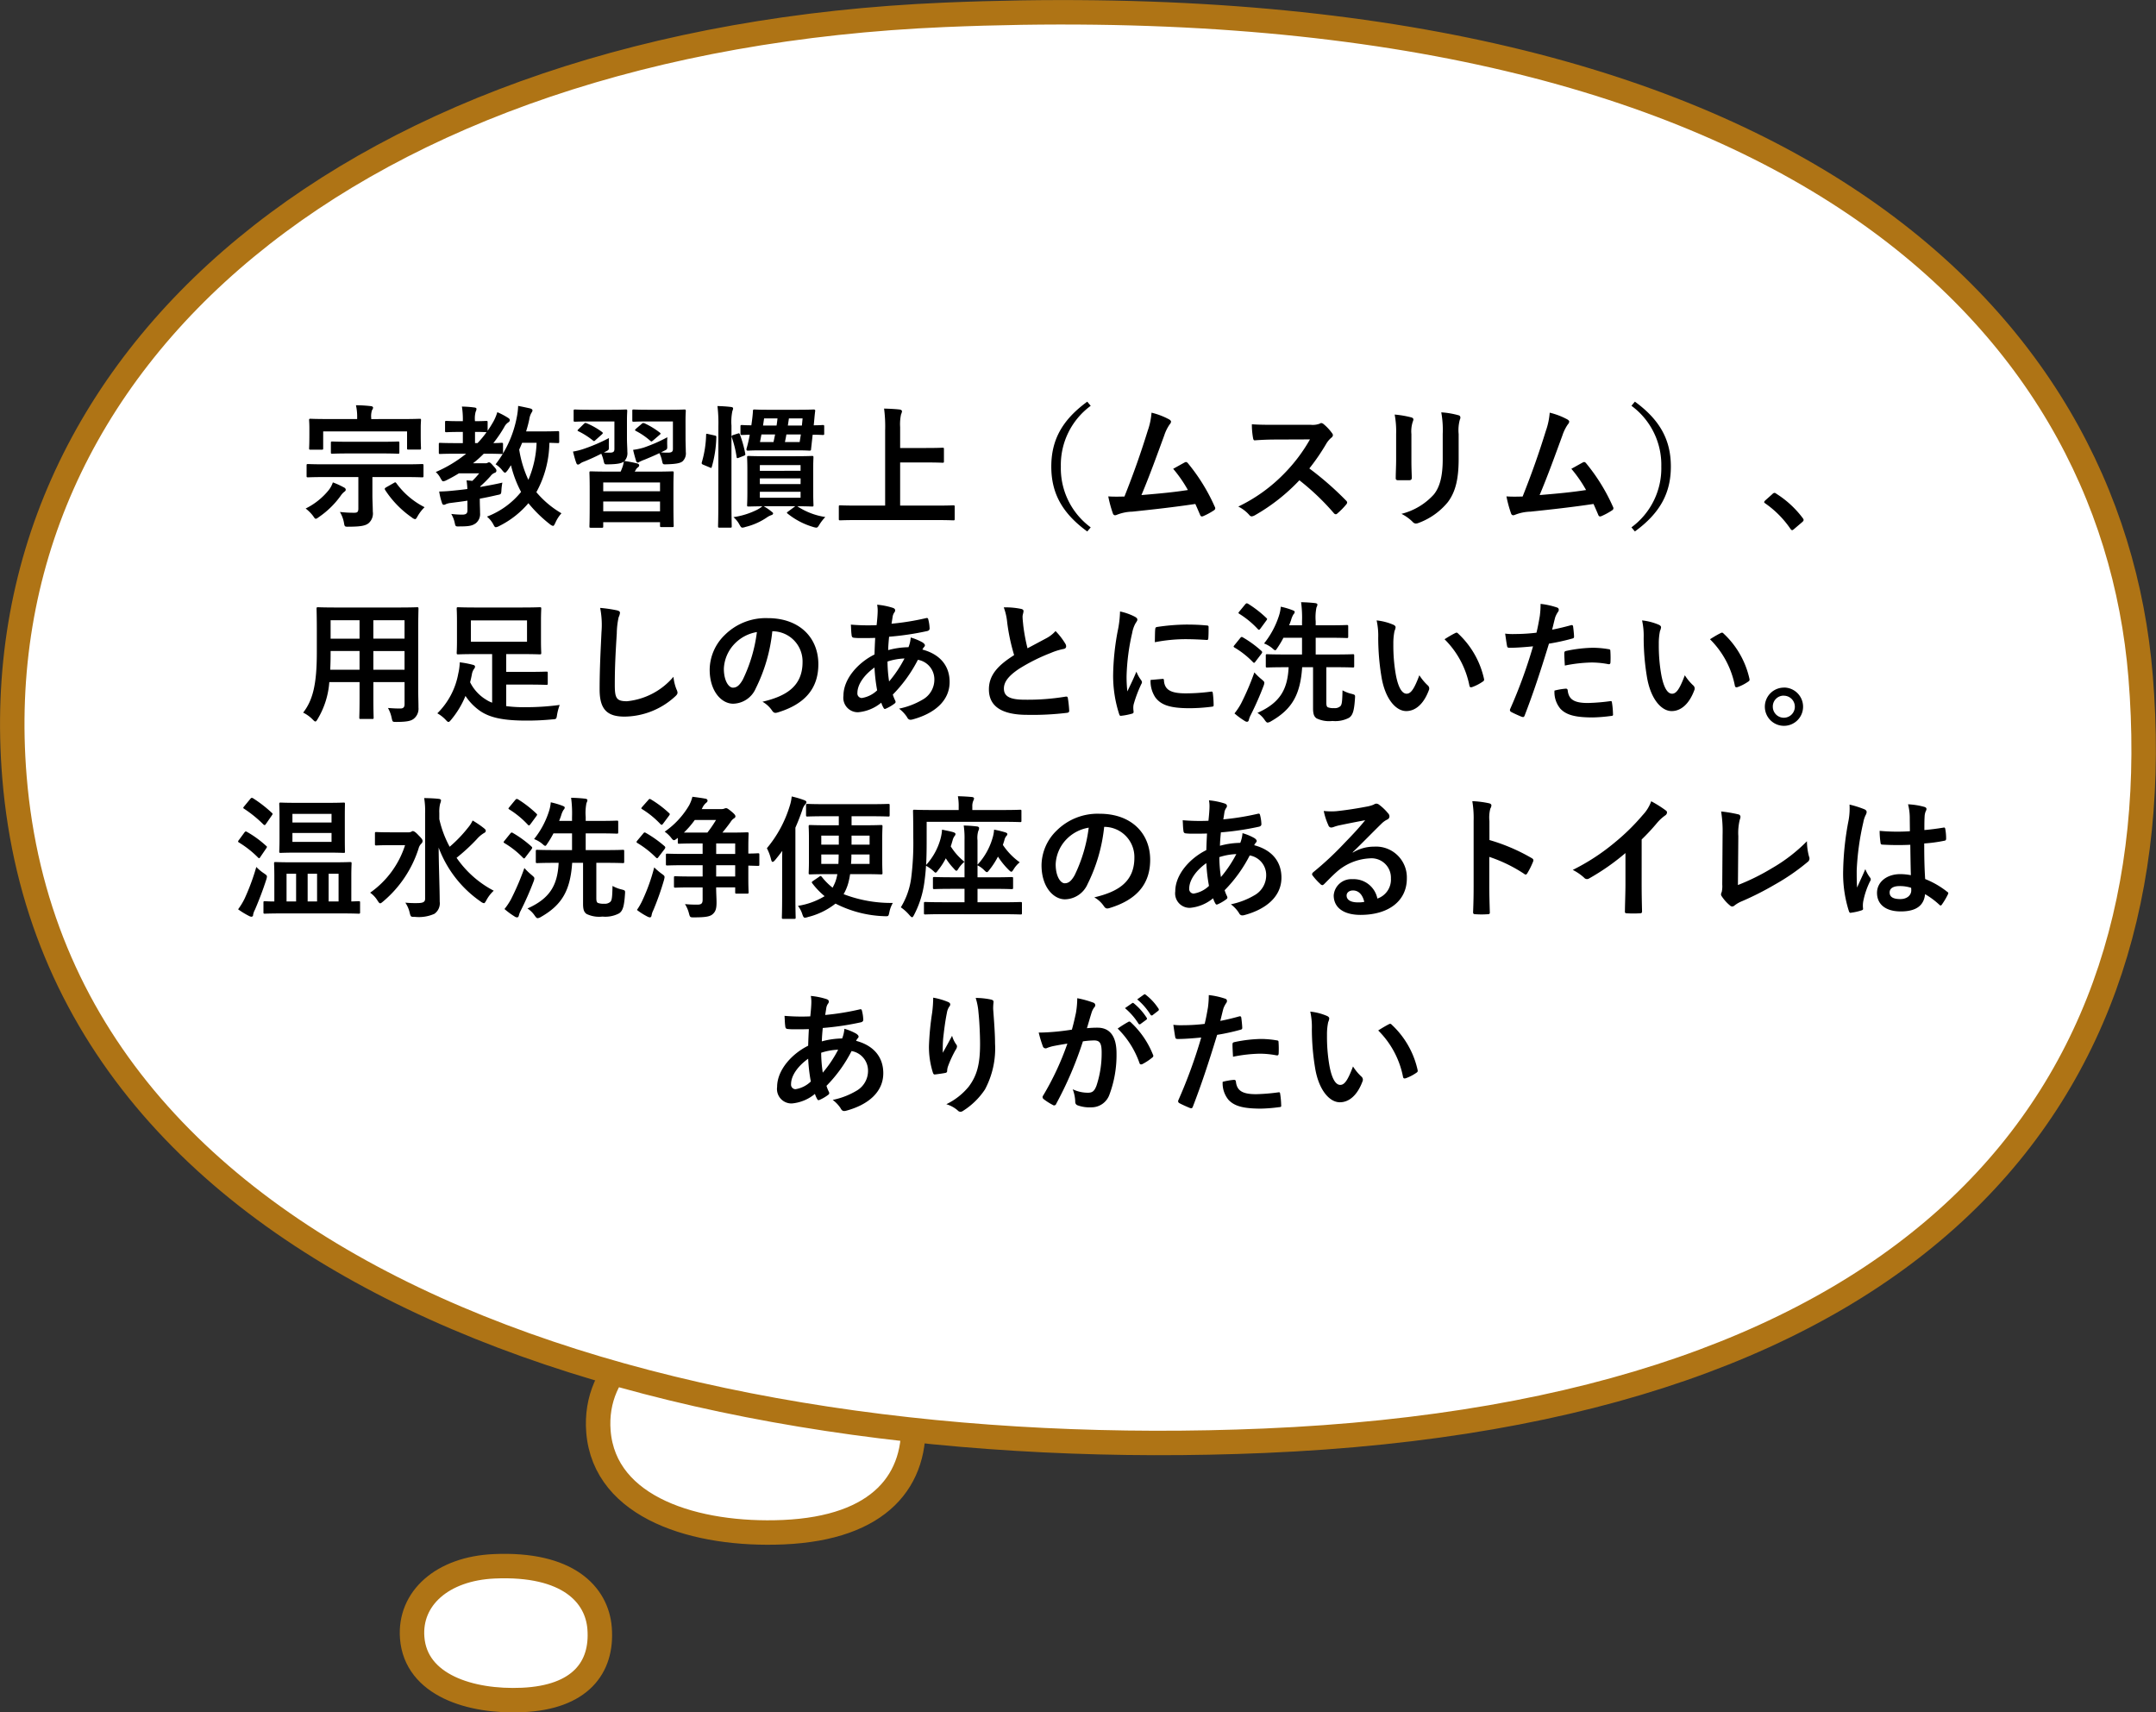
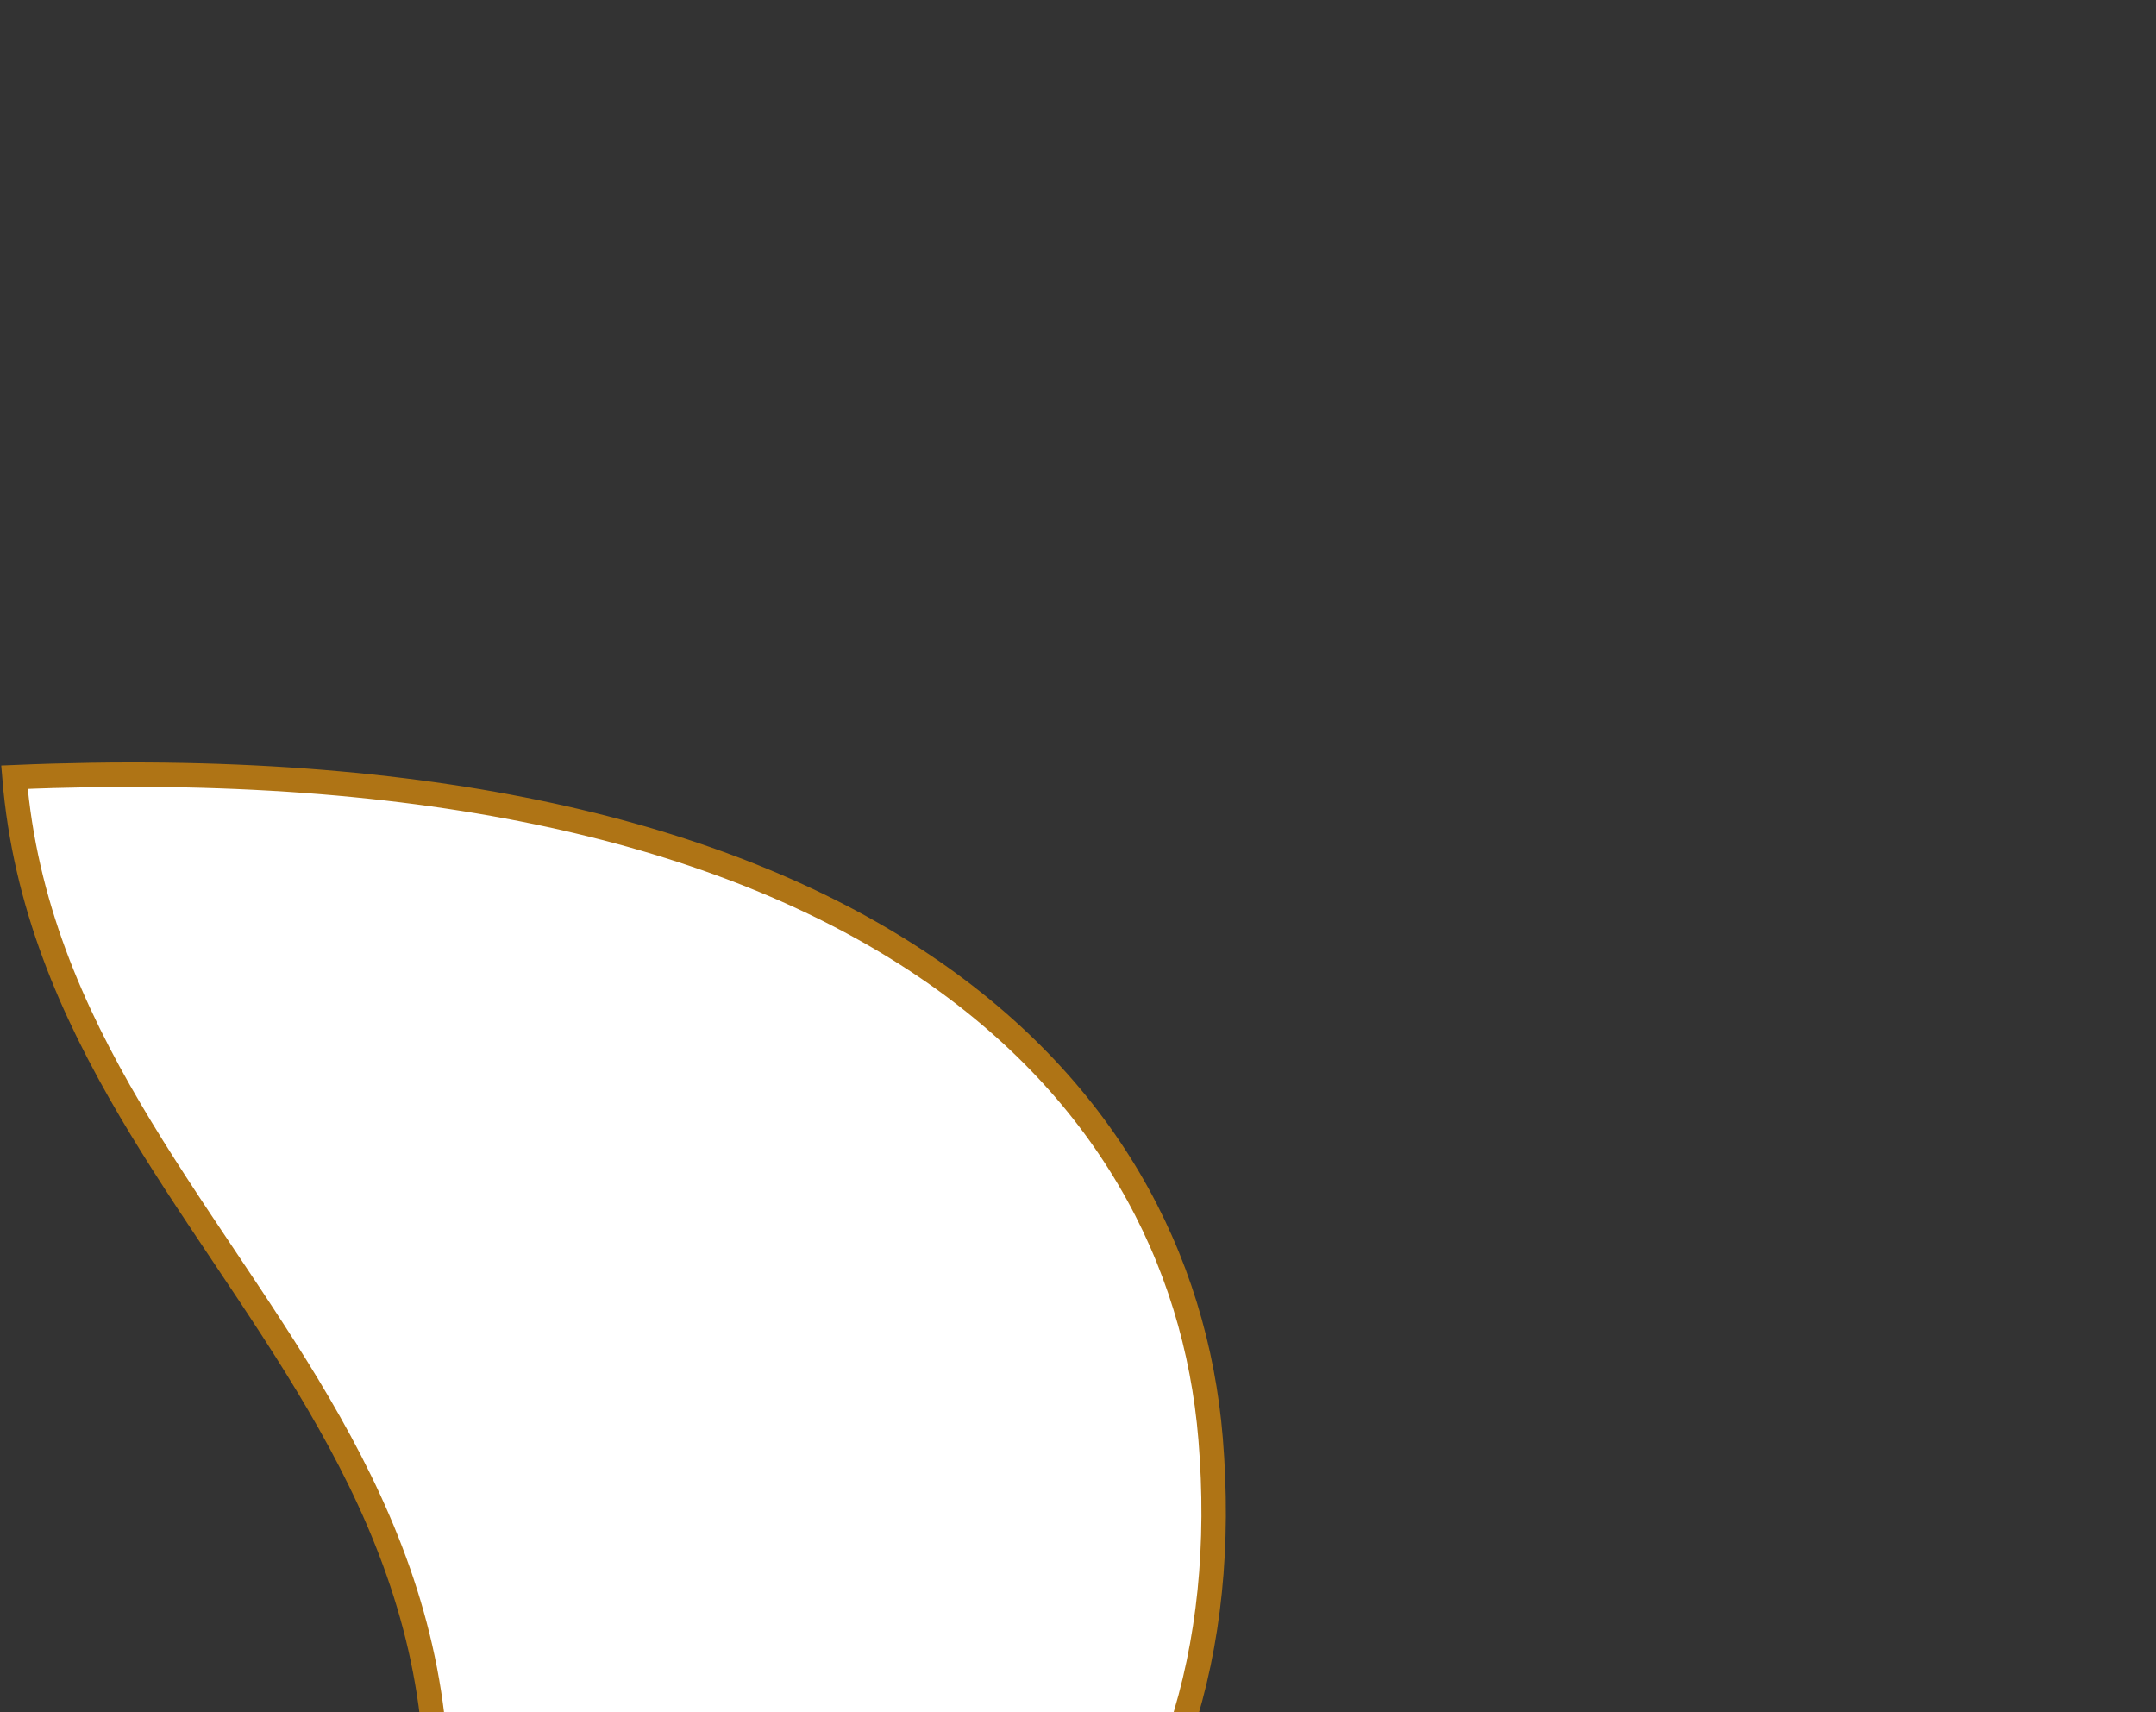
<svg xmlns="http://www.w3.org/2000/svg" width="308.636" height="245.118" viewBox="0 0 308.636 245.118">
  <rect x="0" y="0" width="308.636" height="245.118" fill="#333333" stroke="none" />
  <g id="グループ_4287" data-name="グループ 4287" transform="translate(-883.245 -1967.994)">
    <g id="グループ_1669" data-name="グループ 1669" transform="translate(469 -75)">
      <g id="グループ_1358" data-name="グループ 1358" transform="translate(656.053 2310.412)">
        <g id="グループ_1167" data-name="グループ 1167" transform="translate(0.812 -101.116)">
          <g id="グループ_1164" data-name="グループ 1164" transform="translate(0 0)">
            <path id="パス_1456" data-name="パス 1456" d="M-.088-37.21c-.733-9.146,7.252-16.013,19.694-16.552C37.329-54.529,44.311-47.2,44.936-39.4,45.669-30.252,40.224-23.4,26.378-22.8,13.939-22.264.793-26.21-.088-37.21Z" transform="translate(-156.865 75.817)" fill="#fff" stroke="#af7415" stroke-width="3.5" />
          </g>
        </g>
      </g>
      <g id="グループ_1357" data-name="グループ 1357" transform="translate(465.41 2364.278)">
        <g id="グループ_1167-2" data-name="グループ 1167" transform="translate(0.812 -101.116)">
          <g id="グループ_1164-2" data-name="グループ 1164" transform="translate(0 0)">
-             <path id="パス_1456-2" data-name="パス 1456" d="M-.107-43.554c-.437-5.652,4.321-9.9,11.735-10.229,10.561-.474,14.721,4.053,15.094,8.877.436,5.652-2.808,9.885-11.058,10.255C8.251-34.318.418-36.756-.107-43.554Z" transform="translate(7.135 57.817)" fill="#fff" stroke="#af7415" stroke-width="3.5" />
-           </g>
+             </g>
        </g>
      </g>
      <g id="グループ_1361" data-name="グループ 1361" transform="translate(402.188 2121.342)">
        <g id="グループ_1167-3" data-name="グループ 1167" transform="translate(0.812 -101.116)">
          <g id="グループ_1164-3" data-name="グループ 1164" transform="translate(0 0)">
-             <path id="パス_1456-3" data-name="パス 1456" d="M.18,55.674C-4.774-4.627,49.2-49.9,133.308-53.451c119.809-5.062,167.007,43.242,171.233,94.7,4.952,60.293-31.856,105.453-125.452,109.406C95,154.21,6.138,128.193.18,55.674Z" transform="translate(13.135 78.344)" fill="#fff" stroke="#af7415" stroke-width="3.5" />
+             <path id="パス_1456-3" data-name="パス 1456" d="M.18,55.674c119.809-5.062,167.007,43.242,171.233,94.7,4.952,60.293-31.856,105.453-125.452,109.406C95,154.21,6.138,128.193.18,55.674Z" transform="translate(13.135 78.344)" fill="#fff" stroke="#af7415" stroke-width="3.5" />
          </g>
        </g>
      </g>
    </g>
-     <path id="パス_9951" data-name="パス 9951" d="M37.455,11.281v4.5c0,.494-.152.608-.57.608a16.553,16.553,0,0,1-2.071-.114,4.648,4.648,0,0,1,.608,1.71c.076.4.133.418.7.4,1.786,0,2.375-.171,2.793-.494a1.845,1.845,0,0,0,.608-1.672c0-.7-.057-1.52-.057-2.394V11.281h4.693c1.691,0,2.28.038,2.394.038.209,0,.228-.019.228-.209V9.647c0-.209-.019-.228-.228-.228-.114,0-.7.038-2.394.038H32.648c-1.691,0-2.28-.038-2.394-.038-.19,0-.209.019-.209.228V11.11c0,.19.019.209.209.209.114,0,.7-.038,2.394-.038Zm1.843-8.3V2.826A2.768,2.768,0,0,1,39.412,1.7a.633.633,0,0,0,.152-.342c0-.133-.133-.209-.3-.228A19.44,19.44,0,0,0,37.113,1a7.581,7.581,0,0,1,.171,1.824v.152H33.123c-1.748,0-2.375-.038-2.508-.038-.19,0-.209.019-.209.19,0,.114.038.475.038,1.178v.7c0,1.729-.038,2.014-.038,2.147,0,.19.019.209.209.209h1.577c.209,0,.228-.019.228-.209V4.745H44.428V7.139c0,.19.019.209.209.209h1.577c.19,0,.209-.019.209-.209,0-.114-.038-.418-.038-2.128V4.156c0-.551.038-.912.038-1.026,0-.171-.019-.19-.209-.19-.114,0-.741.038-2.508.038ZM40.666,7.9c1.748,0,2.356.038,2.47.038.171,0,.19-.019.19-.209V6.4c0-.19-.019-.209-.19-.209-.114,0-.722.038-2.47.038H36.182c-1.748,0-2.356-.038-2.451-.038-.19,0-.209.019-.209.209v1.33c0,.19.019.209.209.209.1,0,.7-.038,2.451-.038Zm.779,4.845c-.209.133-.247.171-.171.361a14.176,14.176,0,0,0,3.857,3.971.938.938,0,0,0,.437.228c.133,0,.209-.133.38-.437a5.791,5.791,0,0,1,.988-1.273,11.279,11.279,0,0,1-4.028-3.42c-.133-.171-.171-.171-.361-.057Zm-11.533,3.04a5.639,5.639,0,0,1,1.064,1.064c.19.285.266.4.38.4s.228-.076.456-.247a12.56,12.56,0,0,0,3.154-3.1,2.362,2.362,0,0,1,.456-.494c.133-.1.228-.171.228-.323a.356.356,0,0,0-.228-.3,11.352,11.352,0,0,0-1.615-.741,3.684,3.684,0,0,1-.608,1.121A9.852,9.852,0,0,1,29.912,15.784Zm23.161.266c0,.456-.228.608-.76.608a12.944,12.944,0,0,1-1.558-.1,4.254,4.254,0,0,1,.513,1.349c.095.456.133.456.722.437,1.33,0,1.786-.1,2.28-.456a1.68,1.68,0,0,0,.608-1.463c0-.513-.038-1.14-.038-1.919v-.133q1.254-.228,2.451-.513c.608-.114.608-.114.646-.722a8.557,8.557,0,0,1,.133-1.064c-1.026.247-2.128.437-3.173.627a.27.27,0,0,1,.038-.114,17.254,17.254,0,0,0,1.444-1.444,1.318,1.318,0,0,1,.608-.475.3.3,0,0,0,.228-.323c0-.152-.076-.266-.475-.7-.342-.4-.456-.475-.589-.475a.467.467,0,0,0-.209.076.55.55,0,0,1-.323.057H53.871A15.2,15.2,0,0,0,55.41,7.937h.247c1.6,0,2.166.038,2.28.038.209,0,.228-.019.228-.209V6.588c0-.19-.019-.209-.228-.209-.1,0-.418.038-1.159.038A17.767,17.767,0,0,0,58.355,4.1a1.705,1.705,0,0,1,.589-.665.368.368,0,0,0,.19-.3c0-.133-.076-.228-.266-.342a10.393,10.393,0,0,0-1.52-.8,6.775,6.775,0,0,1-.532,1.292q-.4.713-.855,1.368v-1.2c0-.19-.019-.209-.209-.209-.114,0-.494.038-1.6.038a3.627,3.627,0,0,1,.1-1.368.891.891,0,0,0,.114-.4c0-.1-.114-.171-.3-.19a14.681,14.681,0,0,0-1.786-.133,11.81,11.81,0,0,1,.133,2.09h-.494c-1.292,0-1.71-.038-1.843-.038-.19,0-.209.019-.209.209v1.2c0,.19.019.209.209.209.133,0,.551-.038,1.843-.038h.494v1.6h-.855c-1.691,0-2.28-.038-2.394-.038-.171,0-.19.019-.19.209V7.766c0,.19.019.209.19.209.114,0,.7-.038,2.394-.038h1.33a18.52,18.52,0,0,1-4.351,2.622,3.079,3.079,0,0,1,.684.893c.19.323.247.437.4.437a1.307,1.307,0,0,0,.437-.152,20.353,20.353,0,0,0,1.786-.988h2.907a10.59,10.59,0,0,1-.988,1.083c-.247-.038-.513-.057-.817-.076.057.4.1.8.114,1.235-.722.1-1.406.171-2,.228-.7.076-1.292.114-2.033.133a9.328,9.328,0,0,0,.4,1.634c.057.19.152.266.266.266a.574.574,0,0,0,.3-.1,2.655,2.655,0,0,1,.722-.171c.76-.1,1.558-.19,2.356-.323ZM55.809,4.859a14.409,14.409,0,0,1-1.292,1.558h-.361v-1.6c1.1,0,1.482.038,1.6.038ZM66.2,4.916c0-.19-.019-.209-.209-.209-.114,0-.646.038-2.242.038h-2.28c.19-.608.342-1.178.456-1.729a2.62,2.62,0,0,1,.266-.855c.095-.171.19-.285.19-.418s-.1-.209-.323-.285c-.418-.095-1.2-.266-1.729-.361a9.837,9.837,0,0,1-.19,1.6A15.8,15.8,0,0,1,57.1,9.457a3.551,3.551,0,0,1,.95.855c.19.228.3.342.4.342s.19-.114.361-.323c.171-.228.323-.494.494-.741a16.177,16.177,0,0,0,1.444,3.819,11.587,11.587,0,0,1-4.883,3.534A3.669,3.669,0,0,1,56.8,18.1c.133.266.209.361.342.361a1.3,1.3,0,0,0,.475-.171,13.068,13.068,0,0,0,4.18-3.268,19.079,19.079,0,0,0,3.116,3.04.979.979,0,0,0,.4.209c.133,0,.19-.133.342-.437a4.989,4.989,0,0,1,.874-1.368,13.735,13.735,0,0,1-3.591-3.021A15.065,15.065,0,0,0,64.8,6.379c.779.019,1.1.038,1.2.038.19,0,.209-.019.209-.209Zm-3.23,1.463a14.712,14.712,0,0,1-1.178,5.3,16.167,16.167,0,0,1-1.311-4.332c.152-.323.285-.646.418-.969ZM73.384,10.5c-1.862,0-2.508-.038-2.641-.038-.19,0-.209.019-.209.228,0,.114.038.646.038,2.394v1.729c0,2.869-.038,3.382-.038,3.515,0,.19.019.209.209.209H72.3c.19,0,.209-.019.209-.209v-.589h8.132v.494c0,.19.019.209.228.209h1.52c.19,0,.209-.019.209-.209,0-.114-.038-.646-.038-3.458V12.82c0-1.482.038-2.014.038-2.128,0-.209-.019-.228-.209-.228-.133,0-.779.038-2.641.038H77.013l.133-.209a1,1,0,0,1,.3-.38c.133-.095.209-.171.209-.323,0-.114-.095-.19-.247-.247a15.431,15.431,0,0,0-1.862-.361,1.617,1.617,0,0,0,.418-1.292c0-.475-.057-1.273-.057-1.957V3.244c0-.912.038-1.292.038-1.406,0-.209-.019-.228-.209-.228-.114,0-.627.038-2.166.038H70.61c-1.52,0-2.014-.038-2.128-.038-.19,0-.209.019-.209.228V3.13c0,.209.019.228.209.228.114,0,.608-.038,2.128-.038h3.5V7.253c0,.38-.133.532-.646.532-.266,0-.532,0-.855-.019l.171-.095c.551-.285.551-.228.532-.836,0-.4,0-.874.019-1.14a24.469,24.469,0,0,1-3.686,1.577,9.13,9.13,0,0,1-1.463.361c.152.589.3,1.178.475,1.634.057.171.152.228.247.228a.546.546,0,0,0,.285-.133,2.015,2.015,0,0,1,.589-.3c.8-.323,1.6-.684,2.451-1.121a4.812,4.812,0,0,1,.323.969c.133.57.133.57.665.551,1.425-.019,1.957-.171,2.242-.4a4.46,4.46,0,0,1-.3,1.064A3.942,3.942,0,0,1,75,10.5Zm-.874,5.681V14.777h8.132v1.406Zm0-4.123h8.132v1.254H72.51ZM84.29,3.244c0-.912.038-1.292.038-1.406,0-.209-.019-.228-.209-.228-.114,0-.646.038-2.185.038H79.008c-1.539,0-2.014-.038-2.128-.038-.19,0-.209.019-.209.228V3.13c0,.209.019.228.209.228.114,0,.589-.038,2.128-.038h3.477V7.253c0,.38-.152.532-.7.532a9.8,9.8,0,0,1-1.007-.038l.342-.171c.551-.266.57-.228.551-.836a11.184,11.184,0,0,1,.019-1.159,22.748,22.748,0,0,1-3.382,1.482,9.636,9.636,0,0,1-1.52.323c.152.665.285,1.121.437,1.615.057.133.133.209.247.209.1,0,.19-.1.323-.152a5.014,5.014,0,0,1,.627-.266c.722-.3,1.406-.589,2.128-.931a4.37,4.37,0,0,1,.38,1.1c.114.513.114.513.646.494,1.406-.038,1.957-.171,2.28-.418a1.561,1.561,0,0,0,.475-1.349c0-.475-.038-1.273-.038-1.957ZM77.2,4.365c-.19.19-.171.228,0,.323a10,10,0,0,1,2.071,1.425c.152.114.171.095.38-.076l.931-.8c.1-.076.133-.133.133-.19,0-.038-.057-.1-.133-.152a11.159,11.159,0,0,0-2.166-1.311.337.337,0,0,0-.418.1Zm-8.227.057c-.171.171-.19.228-.019.3a11.087,11.087,0,0,1,2.09,1.33c.171.133.19.095.4-.1l.874-.779c.1-.095.133-.152.133-.19,0-.057-.057-.114-.133-.171a10.5,10.5,0,0,0-2.185-1.235c-.171-.076-.228-.057-.38.076Zm33.592,5.909c0-1.235.038-1.729.038-1.843,0-.209-.019-.228-.209-.228-.133,0-.7.038-2.413.038H95.747c-1.71,0-2.318-.038-2.432-.038-.19,0-.209.019-.209.228,0,.114.038.608.038,1.843v3.116c0,1.2-.038,1.71-.038,1.843,0,.19.019.209.209.209.1,0,.627-.019,1.976-.038a4.21,4.21,0,0,1-.779.513,11.164,11.164,0,0,1-3.363,1.045A3.608,3.608,0,0,1,92,18.064c.19.342.266.456.437.456a1.658,1.658,0,0,0,.437-.1,9.379,9.379,0,0,0,3.021-1.33,2.678,2.678,0,0,1,.684-.361c.152-.057.247-.114.247-.247,0-.076-.057-.133-.209-.247a7.278,7.278,0,0,0-1.14-.779H100l-1.026.76q-.171.114-.171.171c0,.038.057.095.133.152a10.542,10.542,0,0,0,3.61,1.881,1.936,1.936,0,0,0,.456.1c.171,0,.266-.114.456-.437A6.706,6.706,0,0,1,104.3,17a9.942,9.942,0,0,1-4.009-1.539c1.444,0,1.976.038,2.109.038.19,0,.209-.019.209-.209,0-.114-.038-.646-.038-1.843Zm-1.805,3.914H94.93V13.39h5.833Zm0-4.674v.817H94.93V9.571ZM94.93,12.288v-.817h5.833v.817Zm1.121-10.64c-1.349,0-1.767-.038-1.881-.038-.19,0-.228.038-.228.228-.038.684-.133,1.368-.228,2.033-.855,0-1.216-.038-1.33-.038-.209,0-.228.019-.228.228V5.068c0,.171.019.19.228.19.095,0,.418-.019,1.1-.038a18.893,18.893,0,0,1-.475,2.052c0,.19.038.228.247.228.114,0,.418-.038,1.482-.038h5.738c1.121,0,1.444.038,1.539.038.209,0,.247-.038.247-.228l.228-2.052c.931,0,1.349.038,1.444.038.19,0,.209-.019.209-.19V4.061c0-.209-.019-.228-.209-.228-.1,0-.475.038-1.292.038.076-.665.114-1.349.209-2.033.019-.171-.038-.228-.228-.228-.114,0-.665.038-2.337.038Zm4.579,4.617H98.521c.076-.361.152-.722.209-1.083H100.8Zm-5.681,0,.209-1.083h1.957l-.228,1.083Zm6.1-3.382-.1,1.026H98.939l.152-1.026ZM95.386,3.909l.152-1.026h1.919c-.038.342-.076.684-.133,1.026Zm-6.4,11.077c0,2.128-.038,3.211-.038,3.325,0,.19.019.209.209.209h1.558c.171,0,.19-.019.19-.209,0-.114-.038-1.2-.038-3.344V3.928A7.538,7.538,0,0,1,91,1.819a.935.935,0,0,0,.1-.38c0-.1-.114-.171-.3-.19-.627-.076-1.235-.114-1.938-.133a20.268,20.268,0,0,1,.133,2.869ZM87.539,5.125c-.266-.057-.3-.076-.3.114a15.235,15.235,0,0,1-.608,3.9c-.057.19-.038.285.209.38l.912.38c.209.1.247.114.3-.076a16.8,16.8,0,0,0,.646-4.2c.019-.209-.019-.247-.266-.3Zm3.591.133c-.247.1-.285.152-.209.361A14.8,14.8,0,0,1,91.6,8.393c.038.228.1.209.342.114l.684-.266c.247-.1.247-.152.209-.342a16.347,16.347,0,0,0-.779-2.755c-.076-.152-.114-.152-.323-.076ZM120.2,17.437c1.71,0,2.3.038,2.413.038.19,0,.209-.019.209-.209V15.537c0-.19-.019-.209-.209-.209-.114,0-.7.038-2.413.038h-5.187V9.191h3.724c1.653,0,2.223.038,2.337.038.19,0,.209-.019.209-.209V7.291c0-.19-.019-.209-.209-.209-.114,0-.684.038-2.337.038h-3.724v-3a6.692,6.692,0,0,1,.133-1.824,1.285,1.285,0,0,0,.133-.437c0-.114-.152-.228-.342-.247-.646-.076-1.5-.114-2.223-.133a19.828,19.828,0,0,1,.152,3.173V15.366h-4.009c-1.71,0-2.3-.038-2.413-.038-.19,0-.209.019-.209.209v1.729c0,.19.019.209.209.209.114,0,.7-.038,2.413-.038ZM141.8.489c-3.648,2.66-5.149,5.548-5.149,9.291s1.5,6.631,5.149,9.291l.494-.589a10.488,10.488,0,0,1-4.275-8.7,10.488,10.488,0,0,1,4.275-8.7ZM151,2.066a10.131,10.131,0,0,1-.551,2.6c-.988,3.192-1.976,6-3.325,9.4-.76.019-1.558.038-2.318-.019a17.7,17.7,0,0,0,.665,2.451c.1.266.3.3.551.19a6.4,6.4,0,0,1,2.223-.456c3.1-.323,5.985-.646,9.025-1.1.228.494.437.988.665,1.52.057.171.152.266.266.266a.506.506,0,0,0,.228-.057,9.568,9.568,0,0,0,1.444-.779c.171-.095.247-.209.247-.323a.46.46,0,0,0-.076-.247,26.719,26.719,0,0,0-3.838-6.213c-.133-.152-.247-.228-.456-.114-.532.285-1.083.608-1.653.912a18.94,18.94,0,0,1,2.109,3.04c-2.128.323-3.724.475-6.65.722,1.2-2.85,2.2-5.643,3.268-8.55a6.105,6.105,0,0,1,.779-1.577.638.638,0,0,0,.19-.38c0-.114-.1-.209-.228-.3A10.316,10.316,0,0,0,151,2.066ZM168.574,3.8c-1.235,0-2.185,0-3.211-.076a11.069,11.069,0,0,0,.171,1.976c.038.209.1.342.247.323,1.026-.076,2.014-.114,3-.114l4.9-.019a23.306,23.306,0,0,1-3.572,4.769,23.079,23.079,0,0,1-6.688,4.845,5.205,5.205,0,0,1,1.6,1.235.425.425,0,0,0,.323.171,1.2,1.2,0,0,0,.437-.152,27.335,27.335,0,0,0,6.384-5.016,34.585,34.585,0,0,1,4.94,4.712.39.39,0,0,0,.266.152.328.328,0,0,0,.228-.114,10.18,10.18,0,0,0,1.273-1.292.47.47,0,0,0,.133-.285.432.432,0,0,0-.152-.266,44.673,44.673,0,0,0-5.263-4.6,29.983,29.983,0,0,0,2.432-3.553,3.479,3.479,0,0,1,.7-.836.525.525,0,0,0,.247-.38.506.506,0,0,0-.1-.247,6.926,6.926,0,0,0-1.235-1.33.628.628,0,0,0-.323-.152.317.317,0,0,0-.209.076A2.79,2.79,0,0,1,173.8,3.8ZM186.016,8.83c0,.817-.057,1.919-.057,2.584-.019.228.1.323.361.323h1.52c.3,0,.418-.095.418-.38-.019-.665-.057-1.406-.057-2.394V5.125a4.373,4.373,0,0,1,.209-1.805.8.8,0,0,0,.076-.285c0-.133-.095-.247-.323-.3a14.062,14.062,0,0,0-2.356-.4,13.009,13.009,0,0,1,.209,2.774Zm8.949-3.7a5.724,5.724,0,0,1,.171-2.071.6.6,0,0,0,.076-.3.319.319,0,0,0-.266-.323,11.89,11.89,0,0,0-2.47-.418,13.95,13.95,0,0,1,.209,3.1V8.7c0,2.413-.4,3.99-1.273,5.073a9.284,9.284,0,0,1-4.636,2.774,6.173,6.173,0,0,1,1.615,1.159.617.617,0,0,0,.456.228,1.2,1.2,0,0,0,.4-.095,9.8,9.8,0,0,0,4.18-2.983c1.121-1.5,1.539-3.382,1.539-6.194ZM208,2.066a10.131,10.131,0,0,1-.551,2.6c-.988,3.192-1.976,6-3.325,9.4-.76.019-1.558.038-2.318-.019a17.7,17.7,0,0,0,.665,2.451c.1.266.3.3.551.19a6.4,6.4,0,0,1,2.223-.456c3.1-.323,5.985-.646,9.025-1.1.228.494.437.988.665,1.52.057.171.152.266.266.266a.506.506,0,0,0,.228-.057,9.568,9.568,0,0,0,1.444-.779c.171-.095.247-.209.247-.323a.46.46,0,0,0-.076-.247,26.719,26.719,0,0,0-3.838-6.213c-.133-.152-.247-.228-.456-.114-.532.285-1.083.608-1.653.912a18.94,18.94,0,0,1,2.109,3.04c-2.128.323-3.724.475-6.65.722,1.2-2.85,2.2-5.643,3.268-8.55a6.105,6.105,0,0,1,.779-1.577.638.638,0,0,0,.19-.38c0-.114-.1-.209-.228-.3A10.316,10.316,0,0,0,208,2.066Zm11.7-.988a10.488,10.488,0,0,1,4.275,8.7,10.488,10.488,0,0,1-4.275,8.7l.494.589c3.648-2.66,5.149-5.548,5.149-9.291s-1.5-6.631-5.149-9.291Zm19.133,13.566c-.1.114-.133.171-.133.228s.057.114.171.19a14.186,14.186,0,0,1,3.591,3.629c.1.152.171.19.266.19.057,0,.133-.057.266-.171l1.159-.988c.152-.133.19-.209.19-.3,0-.076-.019-.133-.133-.285a14.146,14.146,0,0,0-3.781-3.477.384.384,0,0,0-.247-.114.406.406,0,0,0-.285.152ZM46.024,33.258c0-1.976.038-3,.038-3.116,0-.209-.019-.228-.209-.228-.133,0-.779.038-2.622.038H34.3c-1.824,0-2.489-.038-2.6-.038-.209,0-.228.019-.228.228,0,.114.038,1.14.038,3.116v3.116c0,4.579-.57,6.84-1.957,8.626a4.983,4.983,0,0,1,1.349.969c.209.209.3.3.4.3s.19-.114.342-.38a11.946,11.946,0,0,0,1.653-5.263h4.332v2.261c0,1.843-.038,2.679-.038,2.812,0,.19.019.209.209.209h1.634c.19,0,.209-.019.209-.209,0-.114-.038-.969-.038-2.812V40.63h4.465v3.154c0,.437-.171.627-.608.627-.627,0-.988-.019-1.767-.076a4.891,4.891,0,0,1,.532,1.444c.133.57.114.551.7.551,1.577,0,2.147-.171,2.508-.494a1.818,1.818,0,0,0,.627-1.539c0-.779-.038-1.748-.038-2.622Zm-6.422,5.6V36.184h4.465v2.679Zm4.465-7.087v2.641H39.6V31.776Zm-10.64,7.087c.038-.741.057-1.558.057-2.47v-.209h4.142v2.679Zm.057-4.446V31.776h4.142v2.641Zm25.137,6.574h2.888c2.109,0,2.736.038,2.85.038.19,0,.209-.019.209-.209V39.338c0-.19-.019-.209-.209-.209-.114,0-.741.038-2.85.038H58.621V36.621h2.166c1.843,0,2.508.038,2.622.038.209,0,.228-.019.228-.228,0-.114-.038-.608-.038-1.748V31.89c0-1.14.038-1.634.038-1.748,0-.209-.019-.228-.228-.228-.114,0-.779.038-2.622.038H54.365c-1.843,0-2.489-.038-2.622-.038-.19,0-.209.019-.209.228,0,.114.038.608.038,1.748v2.793c0,1.14-.038,1.634-.038,1.748,0,.209.019.228.209.228.133,0,.779-.038,2.622-.038h2.242v6.954a4.175,4.175,0,0,1-.874-.437,6.035,6.035,0,0,1-2.28-2.489c.1-.361.171-.722.247-1.083a1.9,1.9,0,0,1,.323-.836.477.477,0,0,0,.133-.323c0-.133-.114-.209-.361-.266a13.486,13.486,0,0,0-1.824-.342,8,8,0,0,1-.209,1.6,10.635,10.635,0,0,1-3,5.7,5.055,5.055,0,0,1,1.178.912c.209.228.3.323.418.323s.228-.133.418-.361a12.957,12.957,0,0,0,2.014-3.363,7.963,7.963,0,0,0,2.166,2.2c1.406.931,3.325,1.33,6.555,1.33a36.552,36.552,0,0,0,3.686-.171c.608-.038.608-.038.7-.646a8.242,8.242,0,0,1,.38-1.425,35.778,35.778,0,0,1-4.883.323,19.447,19.447,0,0,1-2.774-.152ZM61.6,34.854H53.567V31.8H61.6Zm10.469-4.845a12.632,12.632,0,0,1,.19,3.477c-.1,2.28-.266,5.016-.266,8.208,0,2.907,1.14,3.876,3.572,3.876a10.855,10.855,0,0,0,7.2-2.85c.3-.266.38-.418.38-.589A1.249,1.249,0,0,0,83,41.675a6.606,6.606,0,0,1-.437-1.805,10.019,10.019,0,0,1-6.65,3.5c-1.52,0-1.748-.437-1.748-2.356,0-2.489.1-4.427.285-7.353a11.389,11.389,0,0,1,.266-2.318,1.843,1.843,0,0,0,.19-.627c0-.19-.133-.285-.456-.361A19.651,19.651,0,0,0,72.073,30.009Zm24.719,3.344a4.316,4.316,0,0,1,4.256,4.408c0,3.591-2.527,4.921-5.738,5.681a4.03,4.03,0,0,1,1.33,1.2c.247.38.418.456.817.342,3.857-1.159,5.852-3.382,5.852-6.916,0-3.781-2.679-6.593-7.239-6.593A8.315,8.315,0,0,0,89.895,33.9a7,7,0,0,0-2.147,4.94c0,3.1,1.691,4.883,3.363,4.883a3.609,3.609,0,0,0,3.23-2.185,23.791,23.791,0,0,0,2.375-8.189Zm-2.28.114a21.708,21.708,0,0,1-2.014,6.8c-.513.912-.931,1.159-1.425,1.159-.589,0-1.292-.969-1.292-2.717A5.471,5.471,0,0,1,91.263,35.2,5.722,5.722,0,0,1,94.512,33.467Zm17.214-3.914a4.466,4.466,0,0,1,.076.855c0,.532-.076,1.387-.152,2.071a28.971,28.971,0,0,1-3.686-.076c.038.532.038,1.026.1,1.444.019.323.133.418.342.437a7.557,7.557,0,0,0,1.083.038c.323,0,.836.019,1.957-.019-.038.722-.076,1.558-.1,2.375-2.337,1.159-4.446,3.477-4.446,5.909a2.07,2.07,0,0,0,2.109,2.356,5.977,5.977,0,0,0,3.306-1.368,3.787,3.787,0,0,0,.323.741c.114.19.19.19.38.095a6.044,6.044,0,0,0,1.14-.665c.19-.133.266-.228.152-.475a5.731,5.731,0,0,1-.342-.855,20.1,20.1,0,0,0,3.591-4.978,2.836,2.836,0,0,1,2.356,2.755,3.27,3.27,0,0,1-1.52,2.85,10.939,10.939,0,0,1-3.534,1.387,4.831,4.831,0,0,1,1.121,1.178c.209.418.418.475.836.361,3.021-.817,5.282-2.6,5.282-5.358,0-2.375-1.444-3.99-3.895-4.636a1.643,1.643,0,0,1,.247-.38.328.328,0,0,0,.114-.228c0-.114-.114-.266-.342-.418a7.647,7.647,0,0,0-1.691-.7,4.662,4.662,0,0,1-.323,1.387,11.406,11.406,0,0,0-2.907.418c.019-.665.057-1.121.133-1.919a40.313,40.313,0,0,0,5.4-.8c.209-.038.4-.133.4-.38a5.893,5.893,0,0,0-.19-1.292c-.038-.171-.1-.247-.323-.19a36.527,36.527,0,0,1-4.94.8c.057-.323.1-.608.152-.95a1.468,1.468,0,0,1,.266-.684.418.418,0,0,0,.1-.3q0-.228-.342-.342A10.407,10.407,0,0,0,111.726,29.553Zm1.71,10.982a20.345,20.345,0,0,1-.228-2.85,8.916,8.916,0,0,1,2.432-.437A17.436,17.436,0,0,1,113.436,40.535Zm-2.09-1.995a24.638,24.638,0,0,0,.38,3.268,4.072,4.072,0,0,1-2.2,1.1.648.648,0,0,1-.627-.722C108.895,40.953,109.883,39.585,111.346,38.54Zm18.506-8.607a8.5,8.5,0,0,1,.494,2.2,28.836,28.836,0,0,0,.988,4.636c-2.223,1.406-3.61,2.793-3.61,4.9,0,2.47,1.9,3.648,5.491,3.648a40.6,40.6,0,0,0,5.662-.285c.228-.019.361-.114.342-.323a16.78,16.78,0,0,0-.19-1.767c-.038-.228-.133-.266-.342-.228a33.183,33.183,0,0,1-5.795.437c-2.185,0-3.021-.475-3.021-1.6,0-.893.589-1.786,2.242-2.869a26.439,26.439,0,0,1,4.465-2.223,9.117,9.117,0,0,1,1.824-.57c.266-.038.38-.19.38-.38a.769.769,0,0,0-.133-.4,9.757,9.757,0,0,0-1.387-1.786,4.7,4.7,0,0,1-1.311,1.026c-1.064.57-1.748.931-2.7,1.444a26.712,26.712,0,0,1-.608-3.268c-.038-.437-.1-.893-.1-1.273,0-.266.133-.532.133-.8,0-.152-.114-.247-.342-.3A11,11,0,0,0,129.852,29.933Zm16.644.589a15.33,15.33,0,0,1-.342,2.831,36.27,36.27,0,0,0-.646,6.232,17.812,17.812,0,0,0,.874,5.662c.038.133.114.228.247.209a9.431,9.431,0,0,0,1.558-.3c.171-.038.247-.114.247-.247,0-.152-.038-.3-.038-.532a2.157,2.157,0,0,1,.057-.589,18.575,18.575,0,0,1,1.083-2.869.526.526,0,0,0,.1-.3.757.757,0,0,0-.133-.285,4.932,4.932,0,0,1-.665-1.2c-.551,1.33-.893,1.957-1.292,2.831a18.321,18.321,0,0,1-.114-2.223,30.786,30.786,0,0,1,.8-6.137,4.488,4.488,0,0,1,.456-1.349c.247-.38.285-.437.285-.57,0-.171-.114-.285-.437-.456A8.409,8.409,0,0,0,146.5,30.522Zm4.37,9.8a4.186,4.186,0,0,0,.665,2.47c.817,1.121,2.128,1.577,4.94,1.577a25.51,25.51,0,0,0,3.1-.209c.323-.038.323-.057.323-.285a14.079,14.079,0,0,0-.114-1.634c-.038-.247-.076-.266-.266-.247a27.236,27.236,0,0,1-3.629.247c-2.071,0-2.983-.475-3.1-1.786,0-.209-.038-.3-.19-.285Zm.608-5.4a23.229,23.229,0,0,1,4.313-.437c.969,0,1.957.038,3.1.114.171.019.228-.057.247-.228.038-.532.038-1.045.038-1.615,0-.19-.038-.228-.437-.247-.8-.076-1.672-.114-2.812-.114a30.335,30.335,0,0,0-4.123.342c-.19.038-.247.095-.266.323C151.493,33.391,151.493,33.866,151.474,34.93ZM170.626,38.5c-.152,3.23-1.273,5.111-4.465,6.536a3.543,3.543,0,0,1,1.045,1.026c.19.266.285.361.418.361a1.05,1.05,0,0,0,.456-.171c3.04-1.729,4.218-3.819,4.484-7.752h1.558v5.871c0,.893.171,1.2.494,1.444a4.144,4.144,0,0,0,2.28.38,4.251,4.251,0,0,0,2.375-.456c.551-.361.741-1.045.855-2.793.038-.494.019-.494-.456-.627a4.859,4.859,0,0,1-1.33-.513c-.038,1.6-.076,2.09-.342,2.3a1.173,1.173,0,0,1-.874.247,2.155,2.155,0,0,1-.874-.114c-.171-.076-.228-.285-.228-.7V38.5H177.2c1.862,0,2.508.038,2.622.038.171,0,.19-.019.19-.209V36.849c0-.19-.019-.209-.19-.209-.114,0-.76.038-2.622.038h-2.7V34.284h1.976c1.748,0,2.356.038,2.47.038.19,0,.209-.019.209-.228V32.669c0-.19-.019-.209-.209-.209-.114,0-.722.038-2.47.038H174.5v-.57a7.056,7.056,0,0,1,.114-1.995.993.993,0,0,0,.133-.4c0-.114-.133-.19-.323-.209-.627-.076-1.292-.114-2.014-.133a16.641,16.641,0,0,1,.133,2.774V32.5H170.7c.1-.266.209-.532.285-.779a3.079,3.079,0,0,1,.342-.8.542.542,0,0,0,.171-.323c0-.133-.133-.19-.323-.266a10.964,10.964,0,0,0-1.672-.494,5.543,5.543,0,0,1-.266,1.311,12.393,12.393,0,0,1-2.128,3.952,4.066,4.066,0,0,1,1.178.684c.209.19.323.285.418.285s.171-.114.342-.38a13.048,13.048,0,0,0,.836-1.406h2.66v2.394h-2.337c-1.881,0-2.527-.038-2.641-.038-.19,0-.209.019-.209.209v1.482c0,.19.019.209.209.209.114,0,.76-.038,2.641-.038Zm-7.752,6.612a11.05,11.05,0,0,0,1.444,1.064.654.654,0,0,0,.342.133c.152,0,.228-.1.266-.247a3.16,3.16,0,0,1,.285-.741,43.255,43.255,0,0,0,1.824-4.142,1.418,1.418,0,0,0,.114-.456c0-.152-.114-.247-.4-.494a8.633,8.633,0,0,1-1.026-.988,37.793,37.793,0,0,1-1.9,4.446A9.283,9.283,0,0,1,162.874,45.114Zm.7-14.592c-.171.209-.171.228,0,.342a12.907,12.907,0,0,1,2.66,2.2c.152.133.19.114.361-.1l.836-1.14c.076-.114.114-.171.114-.228,0-.038-.038-.076-.114-.152a16.117,16.117,0,0,0-2.622-2.033c-.171-.076-.228-.095-.4.095Zm-.722,4.845c-.057.076-.1.114-.1.171,0,.038.038.095.133.152a12.562,12.562,0,0,1,2.641,2.09c.152.152.209.114.361-.095l.855-1.121a.589.589,0,0,0,.1-.209c0-.057-.038-.114-.114-.19a15.694,15.694,0,0,0-2.66-1.938c-.171-.1-.228-.076-.4.133ZM183.223,31.8a10.185,10.185,0,0,1,.228,2.489,34.446,34.446,0,0,0,.456,5.529c.513,3.211,2.071,4.959,3.553,4.959,1.33,0,2.508-1.026,3.23-2.964a.582.582,0,0,0-.133-.7,7.263,7.263,0,0,1-1.216-1.463c-.741,1.976-1.216,2.641-1.824,2.641-.8,0-1.292-1.292-1.558-2.793a23.928,23.928,0,0,1-.342-4.332,8.538,8.538,0,0,1,.171-1.862,1.655,1.655,0,0,0,.152-.532c0-.133-.133-.266-.3-.342A8.224,8.224,0,0,0,183.223,31.8Zm9.728,2.7a12.8,12.8,0,0,1,3.553,6.631c.038.228.171.285.4.209a6.448,6.448,0,0,0,1.482-.76c.152-.095.266-.171.209-.418a12.563,12.563,0,0,0-3.724-6.5.292.292,0,0,0-.209-.114.564.564,0,0,0-.209.076C194.148,33.771,193.673,34.037,192.951,34.493Zm15.39-1.368c.133-.475.266-1.121.456-1.805a3.618,3.618,0,0,1,.4-.76.456.456,0,0,0,.1-.3.316.316,0,0,0-.209-.3,11.074,11.074,0,0,0-2.394-.532,13.075,13.075,0,0,1-.114,1.748c-.133.779-.285,1.615-.475,2.375a25.678,25.678,0,0,1-3.078.19,8.768,8.768,0,0,1-1.406-.057c.1.684.19,1.33.266,1.729.038.247.114.3.4.3.893,0,2.223-.1,3.325-.209a71.321,71.321,0,0,1-3.287,9.006.306.306,0,0,0,.152.38c.4.228,1.33.627,1.52.7.209.057.323.076.418-.19,1.216-3.154,2.185-6.061,3.477-10.279a30.341,30.341,0,0,0,3.306-.722c.247-.057.3-.114.285-.361-.019-.4-.076-.95-.133-1.368-.019-.152-.1-.247-.3-.19C210.108,32.745,209.082,32.992,208.341,33.125Zm.342,8.721a3.706,3.706,0,0,0,.855,2.6c.855.893,2.147,1.235,4.636,1.235a22.577,22.577,0,0,0,2.584-.209c.3-.019.323-.076.3-.3a11.88,11.88,0,0,0-.152-1.653c-.019-.152-.076-.19-.228-.171a28.405,28.405,0,0,1-3.192.266c-1.824,0-2.755-.4-2.907-1.786-.019-.19-.095-.266-.285-.266A9.677,9.677,0,0,0,208.683,41.846Zm1.482-3.591a21.026,21.026,0,0,1,3.819-.437,12.706,12.706,0,0,1,2.356.228c.266.057.361-.019.361-.342a13.411,13.411,0,0,0-.019-1.52c0-.228-.057-.247-.323-.285a13.836,13.836,0,0,0-2.223-.19,19.844,19.844,0,0,0-3.705.437c-.285.057-.342.114-.342.38C210.089,36.906,210.127,37.59,210.165,38.255Zm11.058-6.46a10.185,10.185,0,0,1,.228,2.489,34.446,34.446,0,0,0,.456,5.529c.513,3.211,2.071,4.959,3.553,4.959,1.33,0,2.508-1.026,3.23-2.964a.582.582,0,0,0-.133-.7,7.263,7.263,0,0,1-1.216-1.463c-.741,1.976-1.216,2.641-1.824,2.641-.8,0-1.292-1.292-1.558-2.793a23.928,23.928,0,0,1-.342-4.332,8.538,8.538,0,0,1,.171-1.862,1.655,1.655,0,0,0,.152-.532c0-.133-.133-.266-.3-.342A8.224,8.224,0,0,0,221.223,31.8Zm9.728,2.7a12.8,12.8,0,0,1,3.553,6.631c.038.228.171.285.4.209a6.448,6.448,0,0,0,1.482-.76c.152-.095.266-.171.209-.418a12.563,12.563,0,0,0-3.724-6.5.292.292,0,0,0-.209-.114.564.564,0,0,0-.209.076C232.148,33.771,231.673,34.037,230.951,34.493Zm10.564,6.916a2.736,2.736,0,1,0,2.755,2.736A2.741,2.741,0,0,0,241.515,41.409Zm0,1.159a1.577,1.577,0,1,1-1.577,1.577A1.55,1.55,0,0,1,241.515,42.568ZM34.89,73.741c1.843,0,2.489.038,2.584.038.209,0,.228-.019.228-.209V72.2c0-.19-.019-.209-.228-.209-.057,0-.361.019-1.026.038V68.459c0-1.178.038-1.767.038-1.862,0-.19-.019-.209-.228-.209-.114,0-.741.038-2.565.038H28.164c-1.824,0-2.451-.038-2.565-.038-.19,0-.209.019-.209.209,0,.114.038.684.038,1.881v3.553c-.893,0-1.273-.038-1.349-.038-.19,0-.209.019-.209.209V73.57c0,.19.019.209.209.209.114,0,.741-.038,2.6-.038Zm-.266-5.681v3.971H33.2V68.06Zm-7.448,3.971V68.06h1.368v3.971Zm3.021,0V68.06h1.349v3.971ZM28.753,57.914c-1.691,0-2.3-.038-2.413-.038-.19,0-.209.019-.209.228,0,.114.038.627.038,1.824v3.116c0,1.2-.038,1.71-.038,1.824,0,.19.019.209.209.209.114,0,.722-.038,2.413-.038h4.18c1.71,0,2.3.038,2.413.038.19,0,.19-.019.19-.209,0-.114-.019-.627-.019-1.824V59.928c0-1.2.019-1.71.019-1.824,0-.209,0-.228-.19-.228-.114,0-.7.038-2.413.038ZM33.617,63.5h-5.6V62.227h5.6Zm0-4.009v1.235h-5.6V59.491ZM20.241,73.152a11.459,11.459,0,0,0,1.558.95.854.854,0,0,0,.361.114.242.242,0,0,0,.228-.266,2.341,2.341,0,0,1,.266-.741c.551-1.292,1.121-2.755,1.615-4.294a2.033,2.033,0,0,0,.1-.437c0-.171-.1-.247-.4-.456a6.338,6.338,0,0,1-1.121-.931,31.731,31.731,0,0,1-1.672,4.522A9.462,9.462,0,0,1,20.241,73.152Zm.874-14.744c-.095.114-.133.171-.133.228,0,.038.038.076.133.133a17.593,17.593,0,0,1,2.755,2.242c.152.114.209.133.342-.057l.855-1.235c.076-.114.114-.171.114-.228,0-.038-.038-.095-.114-.152a18.669,18.669,0,0,0-2.7-2.09c-.171-.076-.228-.076-.38.1Zm-.76,4.826a.452.452,0,0,0-.114.209c0,.057.038.1.133.152a14.3,14.3,0,0,1,2.7,2.128q.114.114.171.114c.057,0,.095-.038.152-.133l.855-1.254c.076-.114.114-.171.114-.228s-.038-.1-.114-.152a14.758,14.758,0,0,0-2.736-1.995c-.171-.1-.228-.1-.38.095Zm28.69-3.857a4.876,4.876,0,0,1,.114-1.33,1.879,1.879,0,0,0,.133-.494c0-.1-.133-.19-.323-.209-.627-.076-1.406-.1-2.09-.114a11.52,11.52,0,0,1,.133,2.166V71.651c0,.437-.285.589-.95.608a15.32,15.32,0,0,1-1.881-.057,4.222,4.222,0,0,1,.627,1.463c.152.589.171.57.741.57a5.472,5.472,0,0,0,2.793-.437,1.843,1.843,0,0,0,.76-1.748c0-1.805-.133-4.959-.152-7.733a16.3,16.3,0,0,0,6.023,7.733,1.064,1.064,0,0,0,.456.228c.114,0,.19-.133.342-.4a5.137,5.137,0,0,1,1.064-1.387,14.717,14.717,0,0,1-5.32-4.712A26.756,26.756,0,0,0,54.422,63.1a4.236,4.236,0,0,1,1.007-.855c.152-.076.266-.171.266-.323,0-.133-.057-.209-.266-.38a13.734,13.734,0,0,0-1.615-1.1,4.329,4.329,0,0,1-.646,1.007A19.007,19.007,0,0,1,50.527,64.2a15.246,15.246,0,0,1-1.482-3.952Zm-7.03,2.755c-1.406,0-1.862-.038-1.976-.038-.19,0-.209.019-.209.209v1.5c0,.19.019.209.209.209.114,0,.57-.038,1.976-.038h2.128a13.207,13.207,0,0,1-5,6.8,3.878,3.878,0,0,1,1.064,1.14c.171.266.266.38.38.38.1,0,.209-.095.418-.266a16.413,16.413,0,0,0,5.073-7.581,1.478,1.478,0,0,1,.38-.684.494.494,0,0,0,.19-.38c0-.209-.1-.342-.608-.855-.418-.456-.646-.57-.8-.57-.076,0-.133.057-.228.1a.939.939,0,0,1-.456.076ZM66.126,66.5c-.152,3.23-1.273,5.111-4.465,6.536a3.543,3.543,0,0,1,1.045,1.026c.19.266.285.361.418.361a1.05,1.05,0,0,0,.456-.171c3.04-1.729,4.218-3.819,4.484-7.752h1.558v5.871c0,.893.171,1.2.494,1.444a4.144,4.144,0,0,0,2.28.38,4.251,4.251,0,0,0,2.375-.456c.551-.361.741-1.045.855-2.793.038-.494.019-.494-.456-.627a4.859,4.859,0,0,1-1.33-.513c-.038,1.6-.076,2.09-.342,2.3a1.173,1.173,0,0,1-.874.247,2.155,2.155,0,0,1-.874-.114c-.171-.076-.228-.285-.228-.7V66.5H72.7c1.862,0,2.508.038,2.622.038.171,0,.19-.019.19-.209V64.849c0-.19-.019-.209-.19-.209-.114,0-.76.038-2.622.038H70V62.284h1.976c1.748,0,2.356.038,2.47.038.19,0,.209-.019.209-.228V60.669c0-.19-.019-.209-.209-.209-.114,0-.722.038-2.47.038H70v-.57a7.056,7.056,0,0,1,.114-2,.993.993,0,0,0,.133-.4c0-.114-.133-.19-.323-.209-.627-.076-1.292-.114-2.014-.133a16.641,16.641,0,0,1,.133,2.774V60.5H66.2c.1-.266.209-.532.285-.779a3.079,3.079,0,0,1,.342-.8A.542.542,0,0,0,67,58.6c0-.133-.133-.19-.323-.266A10.963,10.963,0,0,0,65,57.838a5.543,5.543,0,0,1-.266,1.311A12.393,12.393,0,0,1,62.611,63.1a4.067,4.067,0,0,1,1.178.684c.209.19.323.285.418.285s.171-.114.342-.38a13.05,13.05,0,0,0,.836-1.406h2.66v2.394H65.708c-1.881,0-2.527-.038-2.641-.038-.19,0-.209.019-.209.209v1.482c0,.19.019.209.209.209.114,0,.76-.038,2.641-.038Zm-7.752,6.612a11.05,11.05,0,0,0,1.444,1.064.654.654,0,0,0,.342.133c.152,0,.228-.095.266-.247a3.159,3.159,0,0,1,.285-.741,43.253,43.253,0,0,0,1.824-4.142,1.418,1.418,0,0,0,.114-.456c0-.152-.114-.247-.4-.494a8.634,8.634,0,0,1-1.026-.988,37.793,37.793,0,0,1-1.9,4.446A9.283,9.283,0,0,1,58.374,73.114Zm.7-14.592c-.171.209-.171.228,0,.342a12.907,12.907,0,0,1,2.66,2.2c.152.133.19.114.361-.1l.836-1.14c.076-.114.114-.171.114-.228,0-.038-.038-.076-.114-.152a16.117,16.117,0,0,0-2.622-2.033c-.171-.076-.228-.095-.4.1Zm-.722,4.845c-.057.076-.1.114-.1.171,0,.038.038.095.133.152a12.562,12.562,0,0,1,2.641,2.09c.152.152.209.114.361-.1l.855-1.121a.589.589,0,0,0,.1-.209c0-.057-.038-.114-.114-.19a15.694,15.694,0,0,0-2.66-1.938c-.171-.1-.228-.076-.4.133Zm24.833-.437v.627c0,.19.019.209.19.209.114,0,.722-.038,2.375-.038h.988v1.5H84.29c-1.843,0-2.489-.038-2.6-.038-.19,0-.209.019-.209.209v1.273c0,.19.019.209.209.209.114,0,.76-.038,2.6-.038h2.451v1.615H85.2c-1.691,0-2.242-.038-2.356-.038-.19,0-.209.019-.209.209v1.2c0,.209.019.228.209.228.114,0,.665-.038,2.356-.038h1.539v1.767c0,.551-.209.7-.76.7a17.557,17.557,0,0,1-1.767-.076,4.524,4.524,0,0,1,.57,1.33c.152.57.171.57.722.57,1.691,0,2.242-.133,2.6-.4.475-.38.627-.8.627-1.748,0-.589-.057-1.33-.057-2.147H91.4V70.7c0,.19.019.209.209.209h1.482c.209,0,.228-.019.228-.209,0-.114-.038-.665-.038-2.033V66.9c.817.019,1.254.038,1.368.038.19,0,.209-.019.209-.209V65.343c0-.19-.019-.209-.209-.209-.114,0-.551.038-1.368.038v-.779c0-1.368.038-1.919.038-2.052,0-.19-.019-.209-.228-.209-.114,0-.722.038-2.489.038H89.572c.418-.513.836-1.045,1.159-1.5a1.674,1.674,0,0,1,.437-.494c.171-.095.266-.19.266-.323,0-.152-.114-.323-.551-.684-.551-.456-.665-.494-.8-.494a.7.7,0,0,0-.266.076,1.306,1.306,0,0,1-.475.057H86.608l.057-.095a2.125,2.125,0,0,1,.551-.779c.152-.114.228-.209.228-.342a.3.3,0,0,0-.266-.266c-.513-.1-1.178-.19-1.9-.285a5.494,5.494,0,0,1-.456,1.2,11.9,11.9,0,0,1-3.515,3.8,4.286,4.286,0,0,1,.912.855c.19.247.285.361.418.361.1,0,.228-.076.437-.247Zm.874-.76a12.971,12.971,0,0,0,1.558-1.805h3.04a16.957,16.957,0,0,1-1.235,1.805Zm4.617,6.289V66.844H91.4v1.615ZM91.4,63.728v1.5H88.679v-1.5Zm-11.59,3.42A26.6,26.6,0,0,1,78.153,71.8a9.068,9.068,0,0,1-.817,1.444,9.549,9.549,0,0,0,1.5.95.939.939,0,0,0,.361.114c.133,0,.209-.133.228-.266a2.536,2.536,0,0,1,.247-.741,39.809,39.809,0,0,0,1.539-4.351c.133-.551.133-.551-.342-.893A9.055,9.055,0,0,1,79.806,67.148ZM77.393,63.31c-.076.095-.114.152-.114.209s.038.095.133.152a13.475,13.475,0,0,1,2.641,2.071c.076.057.114.1.171.1s.114-.057.209-.19l.874-1.14c.114-.19.114-.247,0-.38a16.732,16.732,0,0,0-2.7-1.919c-.171-.1-.247-.076-.38.1Zm.7-4.826c-.171.209-.171.247,0,.342a12.886,12.886,0,0,1,2.622,2.147c.171.133.209.114.361-.076l.836-1.121c.171-.228.152-.285.019-.4a15.294,15.294,0,0,0-2.6-1.957c-.171-.095-.228-.095-.38.1Zm28.139,1.349v1.292h-1.558c-1.805,0-2.432-.038-2.546-.038-.19,0-.209.019-.209.228,0,.114.038.608.038,1.767V66.16c0,1.159-.038,1.653-.038,1.786,0,.19.019.209.209.209.114,0,.741-.038,2.546-.038h1.349a5.834,5.834,0,0,1-.3,1.14,7.779,7.779,0,0,1-.38.8,9.072,9.072,0,0,1-1.539-1.539c-.076-.076-.114-.133-.171-.133a.332.332,0,0,0-.19.095l-.893.608c-.209.152-.228.19-.114.342a10.867,10.867,0,0,0,1.767,1.843,10.5,10.5,0,0,1-3.819,1.387,3.71,3.71,0,0,1,.627,1.2c.133.361.19.494.38.494a1.658,1.658,0,0,0,.437-.1,10.375,10.375,0,0,0,3.933-1.919,16.477,16.477,0,0,0,7.03,1.805c.57.019.551.019.684-.589a4.2,4.2,0,0,1,.494-1.311,18.966,18.966,0,0,1-7.049-1.254,6.775,6.775,0,0,0,.665-1.577,11.031,11.031,0,0,0,.266-1.292h1.862c1.824,0,2.432.038,2.546.038.209,0,.228-.019.228-.209,0-.114-.038-.627-.038-1.786V63.082c0-1.159.038-1.653.038-1.767,0-.209-.019-.228-.228-.228-.114,0-.722.038-2.546.038h-1.653V59.833H110.7c1.862,0,2.508.038,2.622.038.171,0,.19-.019.19-.228V58.275c0-.19-.019-.209-.19-.209-.114,0-.76.038-2.622.038h-6.365c-1.843,0-2.47-.038-2.584-.038-.19,0-.209.019-.209.209v1.368c0,.209.019.228.209.228.114,0,.741-.038,2.584-.038Zm1.748,6.821c.038-.4.057-.855.057-1.349h2.6v1.349Zm-1.767-1.349c0,.513-.019.969-.038,1.349h-2.451V65.305Zm1.843-1.406V62.607h2.584V63.9Zm-1.824,0h-2.508V62.607h2.508Zm-8.113,7.524c0,1.862-.038,2.774-.038,2.888,0,.19.019.209.209.209h1.558c.19,0,.209-.019.209-.209,0-.095-.038-1.026-.038-2.888V61.467c.361-.817.684-1.653.988-2.527a2,2,0,0,1,.38-.76c.114-.133.209-.228.209-.361s-.114-.209-.3-.285A13.58,13.58,0,0,0,99.49,57a6.28,6.28,0,0,1-.285,1.368,17.21,17.21,0,0,1-3.268,6.042,6.891,6.891,0,0,1,.608,1.634c.057.228.133.323.209.323.1,0,.209-.1.361-.266q.542-.655,1.026-1.311c-.019.874-.019,1.805-.019,2.527Zm31.521,2.432c1.843,0,2.489.038,2.6.038.19,0,.209-.019.209-.228V72.316c0-.19-.019-.209-.209-.209-.114,0-.76.038-2.6.038H126.09V70.226h2.3c1.824,0,2.451.038,2.565.038.209,0,.228-.019.228-.228V68.744c0-.19-.019-.209-.228-.209-.114,0-.741.038-2.565.038h-2.3v-1.71a3.368,3.368,0,0,1,.912.646c.209.209.323.323.437.323.095,0,.19-.114.361-.342a10.963,10.963,0,0,0,1.216-1.881,10.99,10.99,0,0,0,1.52,1.881c.19.19.3.285.4.285s.19-.133.342-.38a3.863,3.863,0,0,1,.855-.969,9.624,9.624,0,0,1-2.413-2.489l.209-.646a1.428,1.428,0,0,1,.3-.646.363.363,0,0,0,.133-.266c0-.095-.114-.19-.323-.247a12.764,12.764,0,0,0-1.577-.38,5.033,5.033,0,0,1-.228,1.216,9.508,9.508,0,0,1-2.147,3.8v-3.5a3.394,3.394,0,0,1,.114-1.33.866.866,0,0,0,.114-.418c0-.114-.114-.209-.3-.228-.646-.076-1.2-.114-1.9-.133a12.588,12.588,0,0,1,.114,2.071v5.339h-1.71c-1.824,0-2.47-.038-2.584-.038-.209,0-.228.019-.228.209v1.292c0,.209.019.228.228.228.114,0,.76-.038,2.584-.038h1.71v1.919h-3c-1.862,0-2.489-.038-2.6-.038-.19,0-.209.019-.209.209v1.349c0,.209.019.228.209.228.114,0,.741-.038,2.6-.038Zm-10.83-13.224h10.849c1.8,0,2.413.038,2.527.038.171,0,.19-.019.19-.209V59.092c0-.171-.019-.19-.19-.19-.114,0-.722.038-2.527.038h-4.313v-.475a1.967,1.967,0,0,1,.133-.836.888.888,0,0,0,.114-.361c0-.076-.114-.171-.3-.19-.627-.057-1.273-.095-2.014-.114a7.806,7.806,0,0,1,.114,1.539v.437h-3.781c-1.805,0-2.432-.038-2.546-.038-.19,0-.209.019-.209.19,0,.114.038,1.254.038,3.781a40.083,40.083,0,0,1-.3,5.795,10.686,10.686,0,0,1-1.482,4.2,6.385,6.385,0,0,1,1.235,1.121c.171.19.285.3.38.3s.171-.133.3-.38a14.076,14.076,0,0,0,1.425-4.427c.114-.8.209-1.615.266-2.565a5.747,5.747,0,0,1,1.121.817c.1.1.171.171.247.171.1,0,.19-.114.4-.4a9.752,9.752,0,0,0,1.064-1.653,8.814,8.814,0,0,0,1.14,1.463c.171.209.285.323.38.323s.19-.133.342-.4a5.23,5.23,0,0,1,.8-.893,8.742,8.742,0,0,1-1.957-2.2c.1-.266.171-.551.266-.855a1.688,1.688,0,0,1,.3-.646.427.427,0,0,0,.114-.266c0-.114-.095-.19-.323-.266-.437-.133-1.083-.247-1.6-.361a6.6,6.6,0,0,1-.209,1.273,9.128,9.128,0,0,1-2.071,3.781c.057-1.007.076-2.166.076-3.553Zm25.479.722a4.316,4.316,0,0,1,4.256,4.408c0,3.591-2.527,4.921-5.738,5.681a4.03,4.03,0,0,1,1.33,1.2c.247.38.418.456.817.342,3.857-1.159,5.852-3.382,5.852-6.916,0-3.781-2.679-6.593-7.239-6.593A8.315,8.315,0,0,0,137.4,61.9a7,7,0,0,0-2.147,4.94c0,3.1,1.691,4.883,3.363,4.883a3.609,3.609,0,0,0,3.23-2.185,23.791,23.791,0,0,0,2.375-8.189Zm-2.28.114a21.708,21.708,0,0,1-2.014,6.8c-.513.912-.931,1.159-1.425,1.159-.589,0-1.292-.969-1.292-2.717a5.471,5.471,0,0,1,1.482-3.515A5.722,5.722,0,0,1,142.012,61.467Zm17.214-3.914a4.466,4.466,0,0,1,.076.855c0,.532-.076,1.387-.152,2.071a28.971,28.971,0,0,1-3.686-.076c.038.532.038,1.026.1,1.444.019.323.133.418.342.437a7.557,7.557,0,0,0,1.083.038c.323,0,.836.019,1.957-.019-.038.722-.076,1.558-.1,2.375-2.337,1.159-4.446,3.477-4.446,5.909a2.07,2.07,0,0,0,2.109,2.356,5.977,5.977,0,0,0,3.306-1.368,3.787,3.787,0,0,0,.323.741c.114.19.19.19.38.1a6.045,6.045,0,0,0,1.14-.665c.19-.133.266-.228.152-.475a5.731,5.731,0,0,1-.342-.855,20.1,20.1,0,0,0,3.591-4.978,2.836,2.836,0,0,1,2.356,2.755,3.27,3.27,0,0,1-1.52,2.85,10.939,10.939,0,0,1-3.534,1.387,4.831,4.831,0,0,1,1.121,1.178c.209.418.418.475.836.361,3.021-.817,5.282-2.6,5.282-5.358,0-2.375-1.444-3.99-3.9-4.636a1.643,1.643,0,0,1,.247-.38.328.328,0,0,0,.114-.228c0-.114-.114-.266-.342-.418a7.648,7.648,0,0,0-1.691-.7,4.662,4.662,0,0,1-.323,1.387,11.406,11.406,0,0,0-2.907.418c.019-.665.057-1.121.133-1.919a40.313,40.313,0,0,0,5.4-.8c.209-.038.4-.133.4-.38a5.893,5.893,0,0,0-.19-1.292c-.038-.171-.1-.247-.323-.19a36.527,36.527,0,0,1-4.94.8c.057-.323.1-.608.152-.95a1.468,1.468,0,0,1,.266-.684.418.418,0,0,0,.1-.3q0-.228-.342-.342A10.407,10.407,0,0,0,159.226,57.553Zm1.71,10.982a20.344,20.344,0,0,1-.228-2.85,8.916,8.916,0,0,1,2.432-.437A17.437,17.437,0,0,1,160.936,68.535Zm-2.09-2a24.638,24.638,0,0,0,.38,3.268,4.072,4.072,0,0,1-2.2,1.1.648.648,0,0,1-.627-.722C156.4,68.953,157.383,67.585,158.846,66.54ZM179.8,64.982c1.444-1.387,2.717-2.717,4.1-4.066a3.067,3.067,0,0,1,.836-.608.5.5,0,0,0,.323-.456.66.66,0,0,0-.209-.456,7.189,7.189,0,0,0-1.273-1.216.677.677,0,0,0-.437-.152.982.982,0,0,0-.361.152,5.041,5.041,0,0,1-1.045.285c-1.482.285-3.154.532-4.313.646a9.157,9.157,0,0,1-1.767-.038,9.1,9.1,0,0,0,.665,2.052.432.432,0,0,0,.418.323,1.394,1.394,0,0,0,.38-.095,5.848,5.848,0,0,1,.8-.228c1.178-.247,2.527-.513,3.667-.722-.874,1.083-1.767,2.033-2.945,3.249a45.734,45.734,0,0,1-4.5,4.2c-.152.152-.209.285-.1.437a8.554,8.554,0,0,0,1.121,1.235.467.467,0,0,0,.285.171c.1,0,.19-.076.323-.209.57-.57,1.1-1.121,1.653-1.615a7.735,7.735,0,0,1,4.864-2.014,2.774,2.774,0,0,1,2.983,2.869,2.862,2.862,0,0,1-1.938,2.888,3.458,3.458,0,0,0-3.572-2.774,2.522,2.522,0,0,0-2.679,2.318c0,1.767,1.444,2.793,3.838,2.793,4.066,0,6.631-2.033,6.631-5.206a4.41,4.41,0,0,0-4.712-4.56,5.718,5.718,0,0,0-3.021.855Zm1.653,7.106a4.16,4.16,0,0,1-.874.076c-1.14,0-1.653-.4-1.653-.988,0-.4.361-.722.912-.722C180.639,70.454,181.209,71.043,181.456,72.088Zm17.917-11.571a4.948,4.948,0,0,1,.133-1.786,1,1,0,0,0,.152-.437c0-.152-.1-.266-.361-.323a14.024,14.024,0,0,0-2.375-.3,14.5,14.5,0,0,1,.19,2.812v9.348c0,1.216-.019,2.337-.076,3.743,0,.228.1.285.361.285a12.558,12.558,0,0,0,1.691,0c.266,0,.361-.057.342-.285-.038-1.368-.076-2.489-.076-3.724v-4.2a21.043,21.043,0,0,1,5,2.432.291.291,0,0,0,.209.095c.1,0,.171-.076.247-.209a11.167,11.167,0,0,0,.817-1.653c.1-.247,0-.38-.209-.494a26.8,26.8,0,0,0-6.042-2.584Zm21.793,2.641a30.077,30.077,0,0,0,2.223-2.394,6.259,6.259,0,0,1,1.14-1.045.544.544,0,0,0,.266-.418.336.336,0,0,0-.152-.285,16.9,16.9,0,0,0-2.109-1.33,5.507,5.507,0,0,1-1.2,1.957,30.827,30.827,0,0,1-4.047,3.971,30.5,30.5,0,0,1-5.985,3.9,7.112,7.112,0,0,1,1.634,1.121.53.53,0,0,0,.4.19.536.536,0,0,0,.285-.076,32.871,32.871,0,0,0,5.225-3.648v4.427c0,1.292-.057,2.527-.076,3.895-.019.228.057.3.266.3a15.847,15.847,0,0,0,1.9,0c.209,0,.3-.076.285-.323-.038-1.52-.057-2.641-.057-3.952ZM235,62.683a7.818,7.818,0,0,1,.209-2.356,1.451,1.451,0,0,0,.1-.4.364.364,0,0,0-.3-.361,19.33,19.33,0,0,0-2.47-.418,17.968,17.968,0,0,1,.209,3.306L232.7,69.6a3.747,3.747,0,0,1-.076,1.083.771.771,0,0,0-.1.323.466.466,0,0,0,.114.3A5.861,5.861,0,0,0,233.8,72.6a.507.507,0,0,0,.323.152.551.551,0,0,0,.342-.152,4.382,4.382,0,0,1,1.064-.608,42.506,42.506,0,0,0,4.655-2.356,30.744,30.744,0,0,0,4.75-3.268.6.6,0,0,0,.19-.76,8.548,8.548,0,0,1-.3-2.2,23.479,23.479,0,0,1-5.035,3.876,31.241,31.241,0,0,1-4.845,2.394Zm24.7,5.586a7.929,7.929,0,0,0-1.52-.152c-1.919,0-3.325,1.121-3.325,2.679,0,1.634,1.216,2.66,3.4,2.66,2.242,0,3.325-.874,3.477-2.47a11.283,11.283,0,0,1,2.052,1.52.263.263,0,0,0,.171.1.23.23,0,0,0,.171-.114A10.262,10.262,0,0,0,265,71.024c.1-.209.076-.266-.1-.38a12.434,12.434,0,0,0-3.154-1.824c-.1-1.634-.133-2.964-.133-5.092a21.41,21.41,0,0,0,2.926-.4c.133-.019.209-.114.209-.285a7.6,7.6,0,0,0-.114-1.349c-.038-.209-.076-.285-.3-.228-.817.133-1.8.266-2.7.342,0-.874,0-1.368.038-2.014a2.143,2.143,0,0,1,.152-.665.815.815,0,0,0,.114-.323c0-.171-.133-.266-.342-.323a10.577,10.577,0,0,0-2.3-.361,7.832,7.832,0,0,1,.247,1.862c0,.7.019,1.311.019,1.995a27.486,27.486,0,0,1-4.332-.057,11.639,11.639,0,0,0,.133,1.729c.019.19.1.247.342.247a38.421,38.421,0,0,0,3.914.019C259.641,65.419,259.66,66.806,259.7,68.269Zm.038,1.805a2.674,2.674,0,0,1,.019.38c0,.684-.608,1.235-1.558,1.235-1.121,0-1.539-.361-1.539-.95s.532-.912,1.425-.912A5.292,5.292,0,0,1,259.736,70.074ZM250.92,58.161a9.561,9.561,0,0,1-.133,2.242,41.271,41.271,0,0,0-.779,7.2,17.7,17.7,0,0,0,.817,5.8c.1.266.171.285.38.228a7.957,7.957,0,0,0,1.425-.323c.171-.057.247-.114.228-.247a3.588,3.588,0,0,1,.019-1.007,11.262,11.262,0,0,1,.969-2.888.551.551,0,0,0,.114-.3.41.41,0,0,0-.114-.266,5.053,5.053,0,0,1-.665-1.2c-.4.95-.8,1.767-1.178,2.641-.057-.8-.057-1.672-.057-2.432a37.729,37.729,0,0,1,.95-6.916,3.856,3.856,0,0,1,.342-1.045.97.97,0,0,0,.133-.418c0-.152-.076-.266-.285-.38A14.836,14.836,0,0,0,250.92,58.161ZM102.226,85.553a4.466,4.466,0,0,1,.076.855c0,.532-.076,1.387-.152,2.071a28.972,28.972,0,0,1-3.686-.076c.038.532.038,1.026.1,1.444.019.323.133.418.342.437a7.556,7.556,0,0,0,1.083.038c.323,0,.836.019,1.957-.019-.038.722-.076,1.558-.1,2.375-2.337,1.159-4.446,3.477-4.446,5.909a2.07,2.07,0,0,0,2.109,2.356,5.977,5.977,0,0,0,3.306-1.368,3.787,3.787,0,0,0,.323.741c.114.19.19.19.38.1a6.044,6.044,0,0,0,1.14-.665c.19-.133.266-.228.152-.475a5.731,5.731,0,0,1-.342-.855,20.1,20.1,0,0,0,3.591-4.978,2.836,2.836,0,0,1,2.356,2.755,3.27,3.27,0,0,1-1.52,2.85,10.939,10.939,0,0,1-3.534,1.387,4.831,4.831,0,0,1,1.121,1.178c.209.418.418.475.836.361,3.021-.817,5.282-2.6,5.282-5.358,0-2.375-1.444-3.99-3.895-4.636a1.643,1.643,0,0,1,.247-.38.328.328,0,0,0,.114-.228c0-.114-.114-.266-.342-.418a7.647,7.647,0,0,0-1.691-.7,4.662,4.662,0,0,1-.323,1.387,11.406,11.406,0,0,0-2.907.418c.019-.665.057-1.121.133-1.919a40.313,40.313,0,0,0,5.4-.8c.209-.038.4-.133.4-.38a5.893,5.893,0,0,0-.19-1.292c-.038-.171-.1-.247-.323-.19a36.527,36.527,0,0,1-4.94.8c.057-.323.1-.608.152-.95a1.468,1.468,0,0,1,.266-.684.418.418,0,0,0,.1-.3q0-.228-.342-.342A10.407,10.407,0,0,0,102.226,85.553Zm1.71,10.982a20.345,20.345,0,0,1-.228-2.85,8.917,8.917,0,0,1,2.432-.437A17.437,17.437,0,0,1,103.936,96.535Zm-2.09-2a24.638,24.638,0,0,0,.38,3.268,4.072,4.072,0,0,1-2.2,1.1.648.648,0,0,1-.627-.722C99.395,96.953,100.383,95.585,101.846,94.54Zm17.9-8.74a17.582,17.582,0,0,1-.152,2.166,40.16,40.16,0,0,0-.456,4.731,12.156,12.156,0,0,0,.57,3.857c.038.133.133.266.266.247.475-.057,1.292-.171,1.52-.228a.267.267,0,0,0,.247-.3,2.375,2.375,0,0,1,.1-.57,15.555,15.555,0,0,1,1.121-2.432.9.9,0,0,0,.19-.475.437.437,0,0,0-.114-.3,3.939,3.939,0,0,1-.589-1.235c-.513.969-.912,1.691-1.33,2.432a19.193,19.193,0,0,1,.057-2.09c.114-.988.266-2.337.532-3.629a2.193,2.193,0,0,1,.342-.893.435.435,0,0,0,.133-.3c0-.171-.114-.285-.361-.38A9.957,9.957,0,0,0,119.744,85.8Zm6.08.038a9.1,9.1,0,0,1,.4,2.071c.133,1.216.228,3.192.228,4.541,0,3-.494,4.56-1.6,6.061a9.4,9.4,0,0,1-3.23,2.546,4.409,4.409,0,0,1,1.615.874.551.551,0,0,0,.4.209.658.658,0,0,0,.38-.133,10.47,10.47,0,0,0,3.135-3.059,12.481,12.481,0,0,0,1.444-6.593c0-1.368-.133-3.1-.266-4.9a6.728,6.728,0,0,1,.038-.874c.038-.323,0-.418-.38-.513A10.972,10.972,0,0,0,125.824,85.838ZM147.2,87.3a9.427,9.427,0,0,1,1.919,2.2.2.2,0,0,0,.323.057l.8-.589a.192.192,0,0,0,.057-.3,8.745,8.745,0,0,0-1.805-2.033c-.114-.1-.19-.114-.285-.038Zm1.748-1.254a8.989,8.989,0,0,1,1.9,2.185.2.2,0,0,0,.323.057l.76-.589a.22.22,0,0,0,.057-.342,7.935,7.935,0,0,0-1.8-1.957c-.114-.1-.171-.114-.285-.038ZM139.6,90.379c-.741.114-1.444.209-2.242.285-.836.076-1.672.133-2.508.133a17.357,17.357,0,0,0,.589,1.957.416.416,0,0,0,.608.247,5.583,5.583,0,0,1,1.045-.3c.513-.1,1.121-.209,1.862-.323a40.064,40.064,0,0,1-3.477,7.448.354.354,0,0,0-.076.209.391.391,0,0,0,.152.285,8.64,8.64,0,0,0,1.311.836.312.312,0,0,0,.494-.171,52.472,52.472,0,0,0,3.819-8.93,12.585,12.585,0,0,1,1.6-.133c.836,0,1.083.418,1.083,1.748a14.674,14.674,0,0,1-.741,4.731c-.3.779-.589,1.007-1.216,1.007a5.056,5.056,0,0,1-2.185-.494,5.429,5.429,0,0,1,.361,1.767.507.507,0,0,0,.342.532,5.035,5.035,0,0,0,1.976.285,2.72,2.72,0,0,0,2.565-1.786,16.188,16.188,0,0,0,1.026-5.947c0-2.432-.95-3.667-2.717-3.667a14.519,14.519,0,0,0-1.52.076c.247-.8.437-1.5.684-2.28a2.4,2.4,0,0,1,.38-.722.4.4,0,0,0,.133-.285.4.4,0,0,0-.3-.38,13.907,13.907,0,0,0-2.28-.627,12.933,12.933,0,0,1-.19,2.109C140.036,88.631,139.9,89.3,139.6,90.379Zm6.555-.152a12.862,12.862,0,0,1,3.116,4.921c.057.228.247.247.437.152a7.754,7.754,0,0,0,1.425-.95.272.272,0,0,0,.076-.38,12.716,12.716,0,0,0-3.154-4.617c-.133-.133-.228-.171-.361-.095A16.111,16.111,0,0,0,146.154,90.227Zm14.687-1.1c.133-.475.266-1.121.456-1.805a3.618,3.618,0,0,1,.4-.76.456.456,0,0,0,.1-.3.316.316,0,0,0-.209-.3,11.074,11.074,0,0,0-2.394-.532,13.075,13.075,0,0,1-.114,1.748c-.133.779-.285,1.615-.475,2.375a25.677,25.677,0,0,1-3.078.19,8.769,8.769,0,0,1-1.406-.057c.1.684.19,1.33.266,1.729.038.247.114.3.4.3.893,0,2.223-.1,3.325-.209a71.321,71.321,0,0,1-3.287,9.006.306.306,0,0,0,.152.38c.4.228,1.33.627,1.52.7.209.057.323.076.418-.19,1.216-3.154,2.185-6.061,3.477-10.279a30.342,30.342,0,0,0,3.306-.722c.247-.057.3-.114.285-.361-.019-.4-.076-.95-.133-1.368-.019-.152-.1-.247-.3-.19C162.608,88.745,161.582,88.992,160.841,89.125Zm.342,8.721a3.706,3.706,0,0,0,.855,2.6c.855.893,2.147,1.235,4.636,1.235a22.577,22.577,0,0,0,2.584-.209c.3-.019.323-.076.3-.3a11.88,11.88,0,0,0-.152-1.653c-.019-.152-.076-.19-.228-.171a28.405,28.405,0,0,1-3.192.266c-1.824,0-2.755-.4-2.907-1.786-.019-.19-.095-.266-.285-.266A9.677,9.677,0,0,0,161.183,97.846Zm1.482-3.591a21.027,21.027,0,0,1,3.819-.437,12.706,12.706,0,0,1,2.356.228c.266.057.361-.019.361-.342a13.411,13.411,0,0,0-.019-1.52c0-.228-.057-.247-.323-.285a13.836,13.836,0,0,0-2.223-.19,19.844,19.844,0,0,0-3.705.437c-.285.057-.342.114-.342.38C162.589,92.906,162.627,93.59,162.665,94.255Zm11.058-6.46a10.185,10.185,0,0,1,.228,2.489,34.446,34.446,0,0,0,.456,5.529c.513,3.211,2.071,4.959,3.553,4.959,1.33,0,2.508-1.026,3.23-2.964a.582.582,0,0,0-.133-.7,7.263,7.263,0,0,1-1.216-1.463c-.741,1.976-1.216,2.641-1.824,2.641-.8,0-1.292-1.292-1.558-2.793a23.928,23.928,0,0,1-.342-4.332,8.538,8.538,0,0,1,.171-1.862,1.654,1.654,0,0,0,.152-.532c0-.133-.133-.266-.3-.342A8.224,8.224,0,0,0,173.723,87.795Zm9.728,2.7A12.8,12.8,0,0,1,187,97.124c.038.228.171.285.4.209a6.448,6.448,0,0,0,1.482-.76c.152-.1.266-.171.209-.418a12.563,12.563,0,0,0-3.724-6.5.292.292,0,0,0-.209-.114.564.564,0,0,0-.209.076C184.648,89.771,184.173,90.037,183.451,90.493Z" transform="translate(897.089 2025)" />
  </g>
</svg>